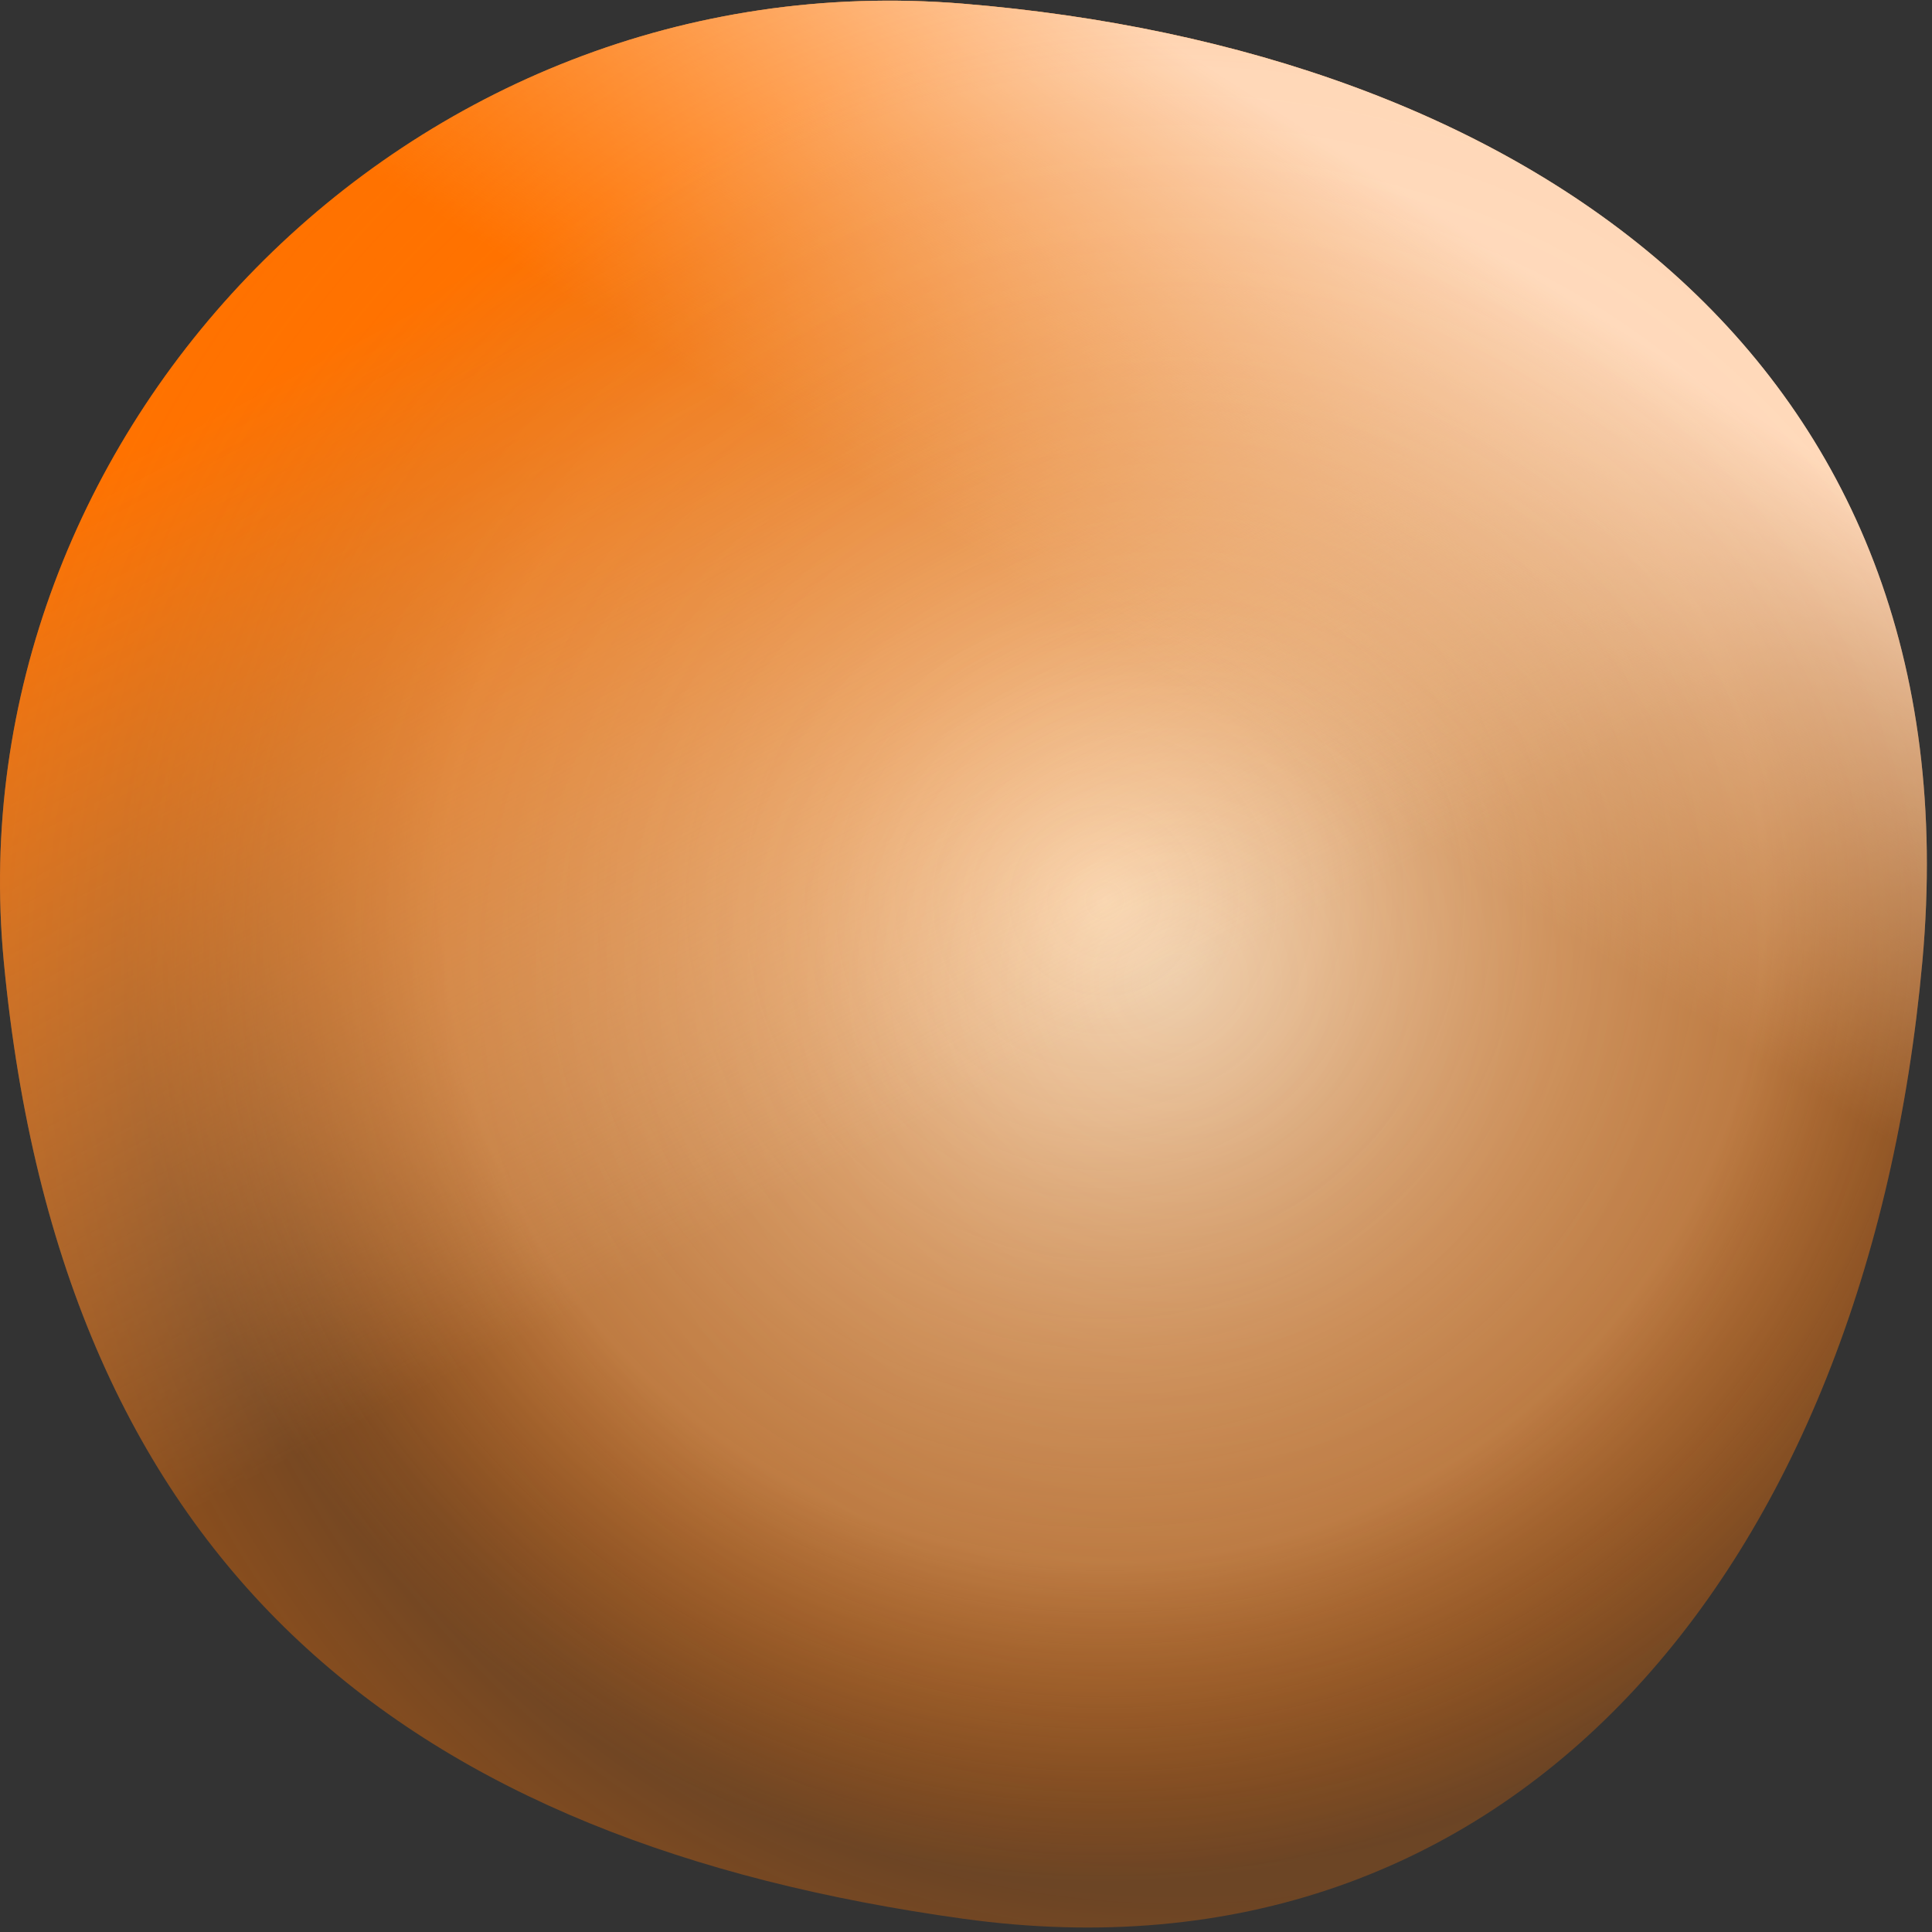
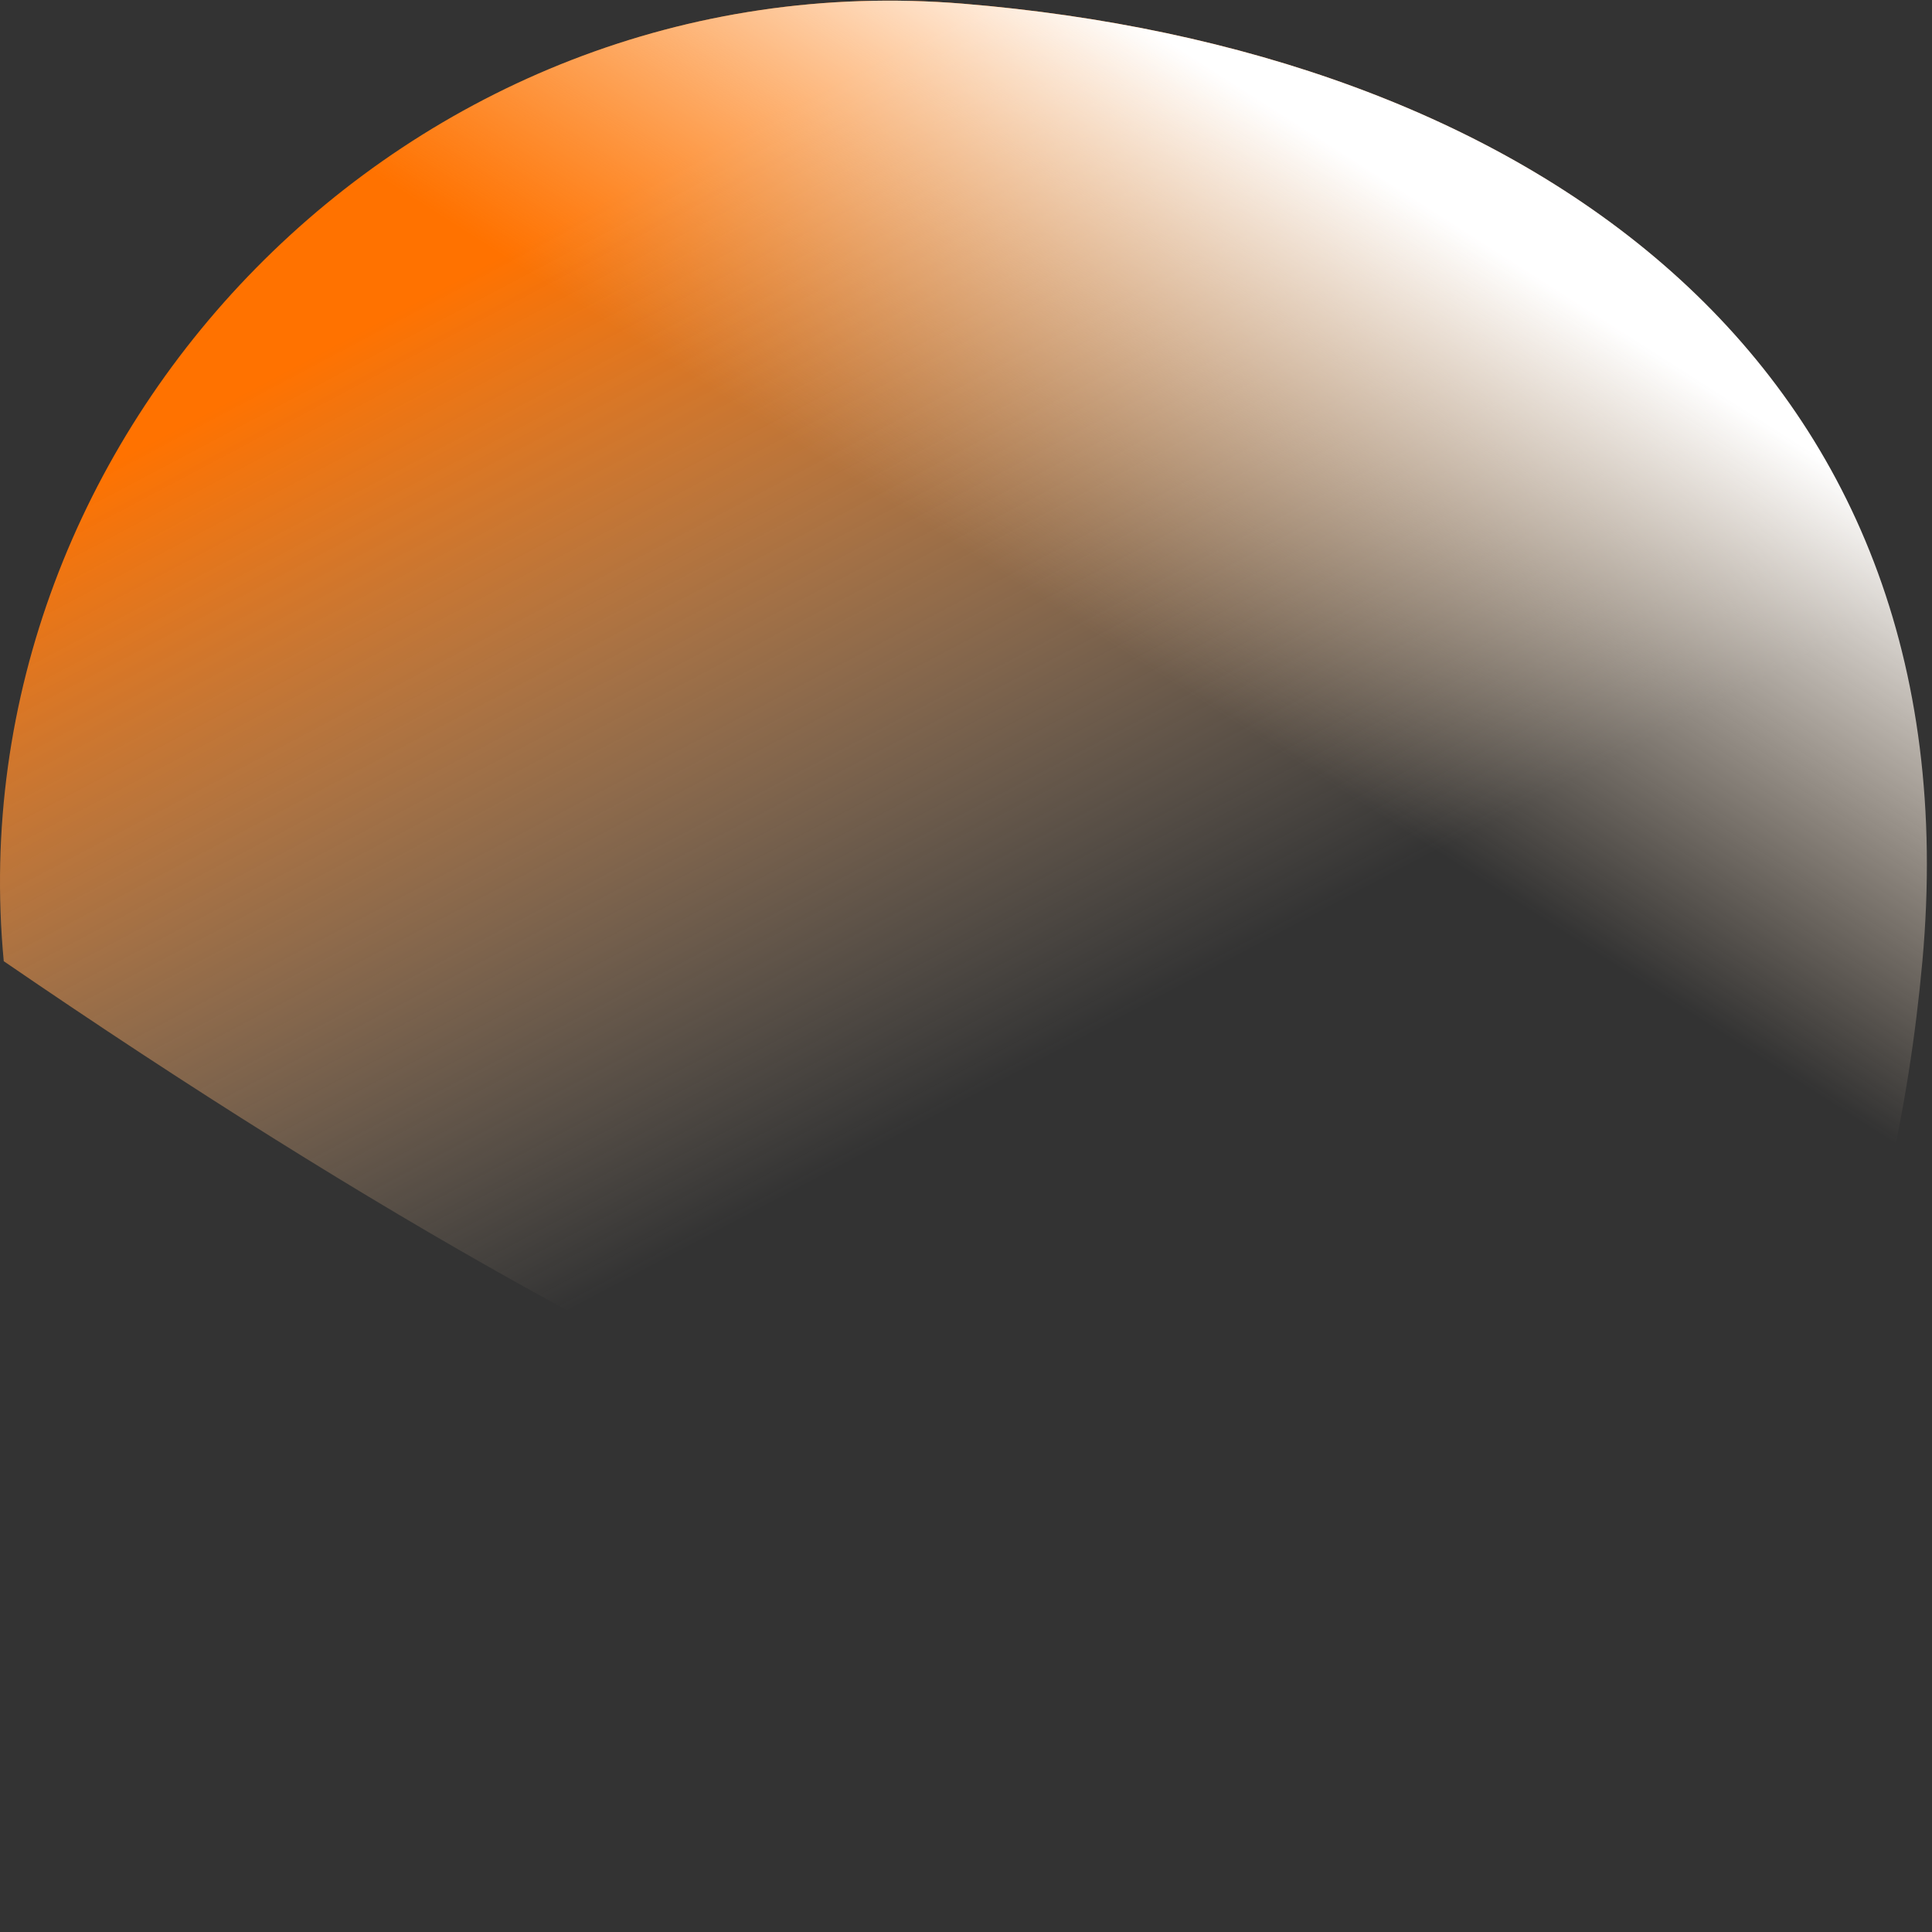
<svg xmlns="http://www.w3.org/2000/svg" width="257" height="257" viewBox="0 0 257 257" fill="none">
  <rect x="0" y="0" width="257" height="257" fill="#333333" stroke="none" />
-   <path d="M255.722 127.863C263.038 47.141 202.077 6.577 128.111 0.492C54.145 -5.592 -6.132 57.83 0.5 127.863C8.221 209.396 54.958 245.091 128.111 255.234C201.264 265.377 248.407 208.585 255.722 127.863Z" fill="url(#paint0_radial_5930_59442)" />
-   <path d="M255.722 127.863C263.038 47.141 202.077 6.577 128.111 0.492C54.145 -5.592 -6.132 57.83 0.5 127.863C8.221 209.396 54.958 245.091 128.111 255.234C201.264 265.377 248.407 208.585 255.722 127.863Z" fill="url(#paint1_linear_5930_59442)" />
+   <path d="M255.722 127.863C263.038 47.141 202.077 6.577 128.111 0.492C54.145 -5.592 -6.132 57.83 0.5 127.863C201.264 265.377 248.407 208.585 255.722 127.863Z" fill="url(#paint1_linear_5930_59442)" />
  <path d="M255.722 127.863C263.038 47.141 202.077 6.577 128.111 0.492C54.145 -5.592 -6.132 57.83 0.5 127.863C8.221 209.396 54.958 245.091 128.111 255.234C201.264 265.377 248.407 208.585 255.722 127.863Z" fill="url(#paint2_linear_5930_59442)" />
-   <path d="M255.722 127.863C263.038 47.141 202.077 6.577 128.111 0.492C54.145 -5.592 -6.132 57.83 0.5 127.863C8.221 209.396 54.958 245.091 128.111 255.234C201.264 265.377 248.407 208.585 255.722 127.863Z" fill="url(#paint3_radial_5930_59442)" />
  <defs>
    <radialGradient id="paint0_radial_5930_59442" cx="0" cy="0" r="1" gradientUnits="userSpaceOnUse" gradientTransform="translate(146.928 119.913) rotate(135.977) scale(130.258)">
      <stop stop-color="#F9DDBD" />
      <stop offset="0.216" stop-color="#FAD1A8" stop-opacity="0.891" />
      <stop offset="0.674" stop-color="#FBB270" stop-opacity="0.595" />
      <stop offset="1" stop-color="#FF7200" stop-opacity="0" />
    </radialGradient>
    <linearGradient id="paint1_linear_5930_59442" x1="0.317" y1="69.199" x2="60.37" y2="182.549" gradientUnits="userSpaceOnUse">
      <stop stop-color="#FF7200" />
      <stop offset="1" stop-color="#F9DDBD" stop-opacity="0" />
    </linearGradient>
    <linearGradient id="paint2_linear_5930_59442" x1="166.882" y1="12.819" x2="46.426" y2="201.65" gradientUnits="userSpaceOnUse">
      <stop stop-color="white" />
      <stop offset="0.32" stop-color="#F9DDBD" stop-opacity="0" />
    </linearGradient>
    <radialGradient id="paint3_radial_5930_59442" cx="0" cy="0" r="1" gradientUnits="userSpaceOnUse" gradientTransform="translate(156.728 130.746) rotate(-119.992) scale(161.919)">
      <stop stop-color="#FF7200" stop-opacity="0" />
      <stop offset="0.313" stop-color="#FF7200" stop-opacity="0.179" />
      <stop offset="0.598" stop-color="#FF7200" stop-opacity="0.256" />
      <stop offset="0.753" stop-color="#FF7200" stop-opacity="0.28" />
      <stop offset="1" stop-color="#FF7200" stop-opacity="0.48" />
    </radialGradient>
  </defs>
</svg>